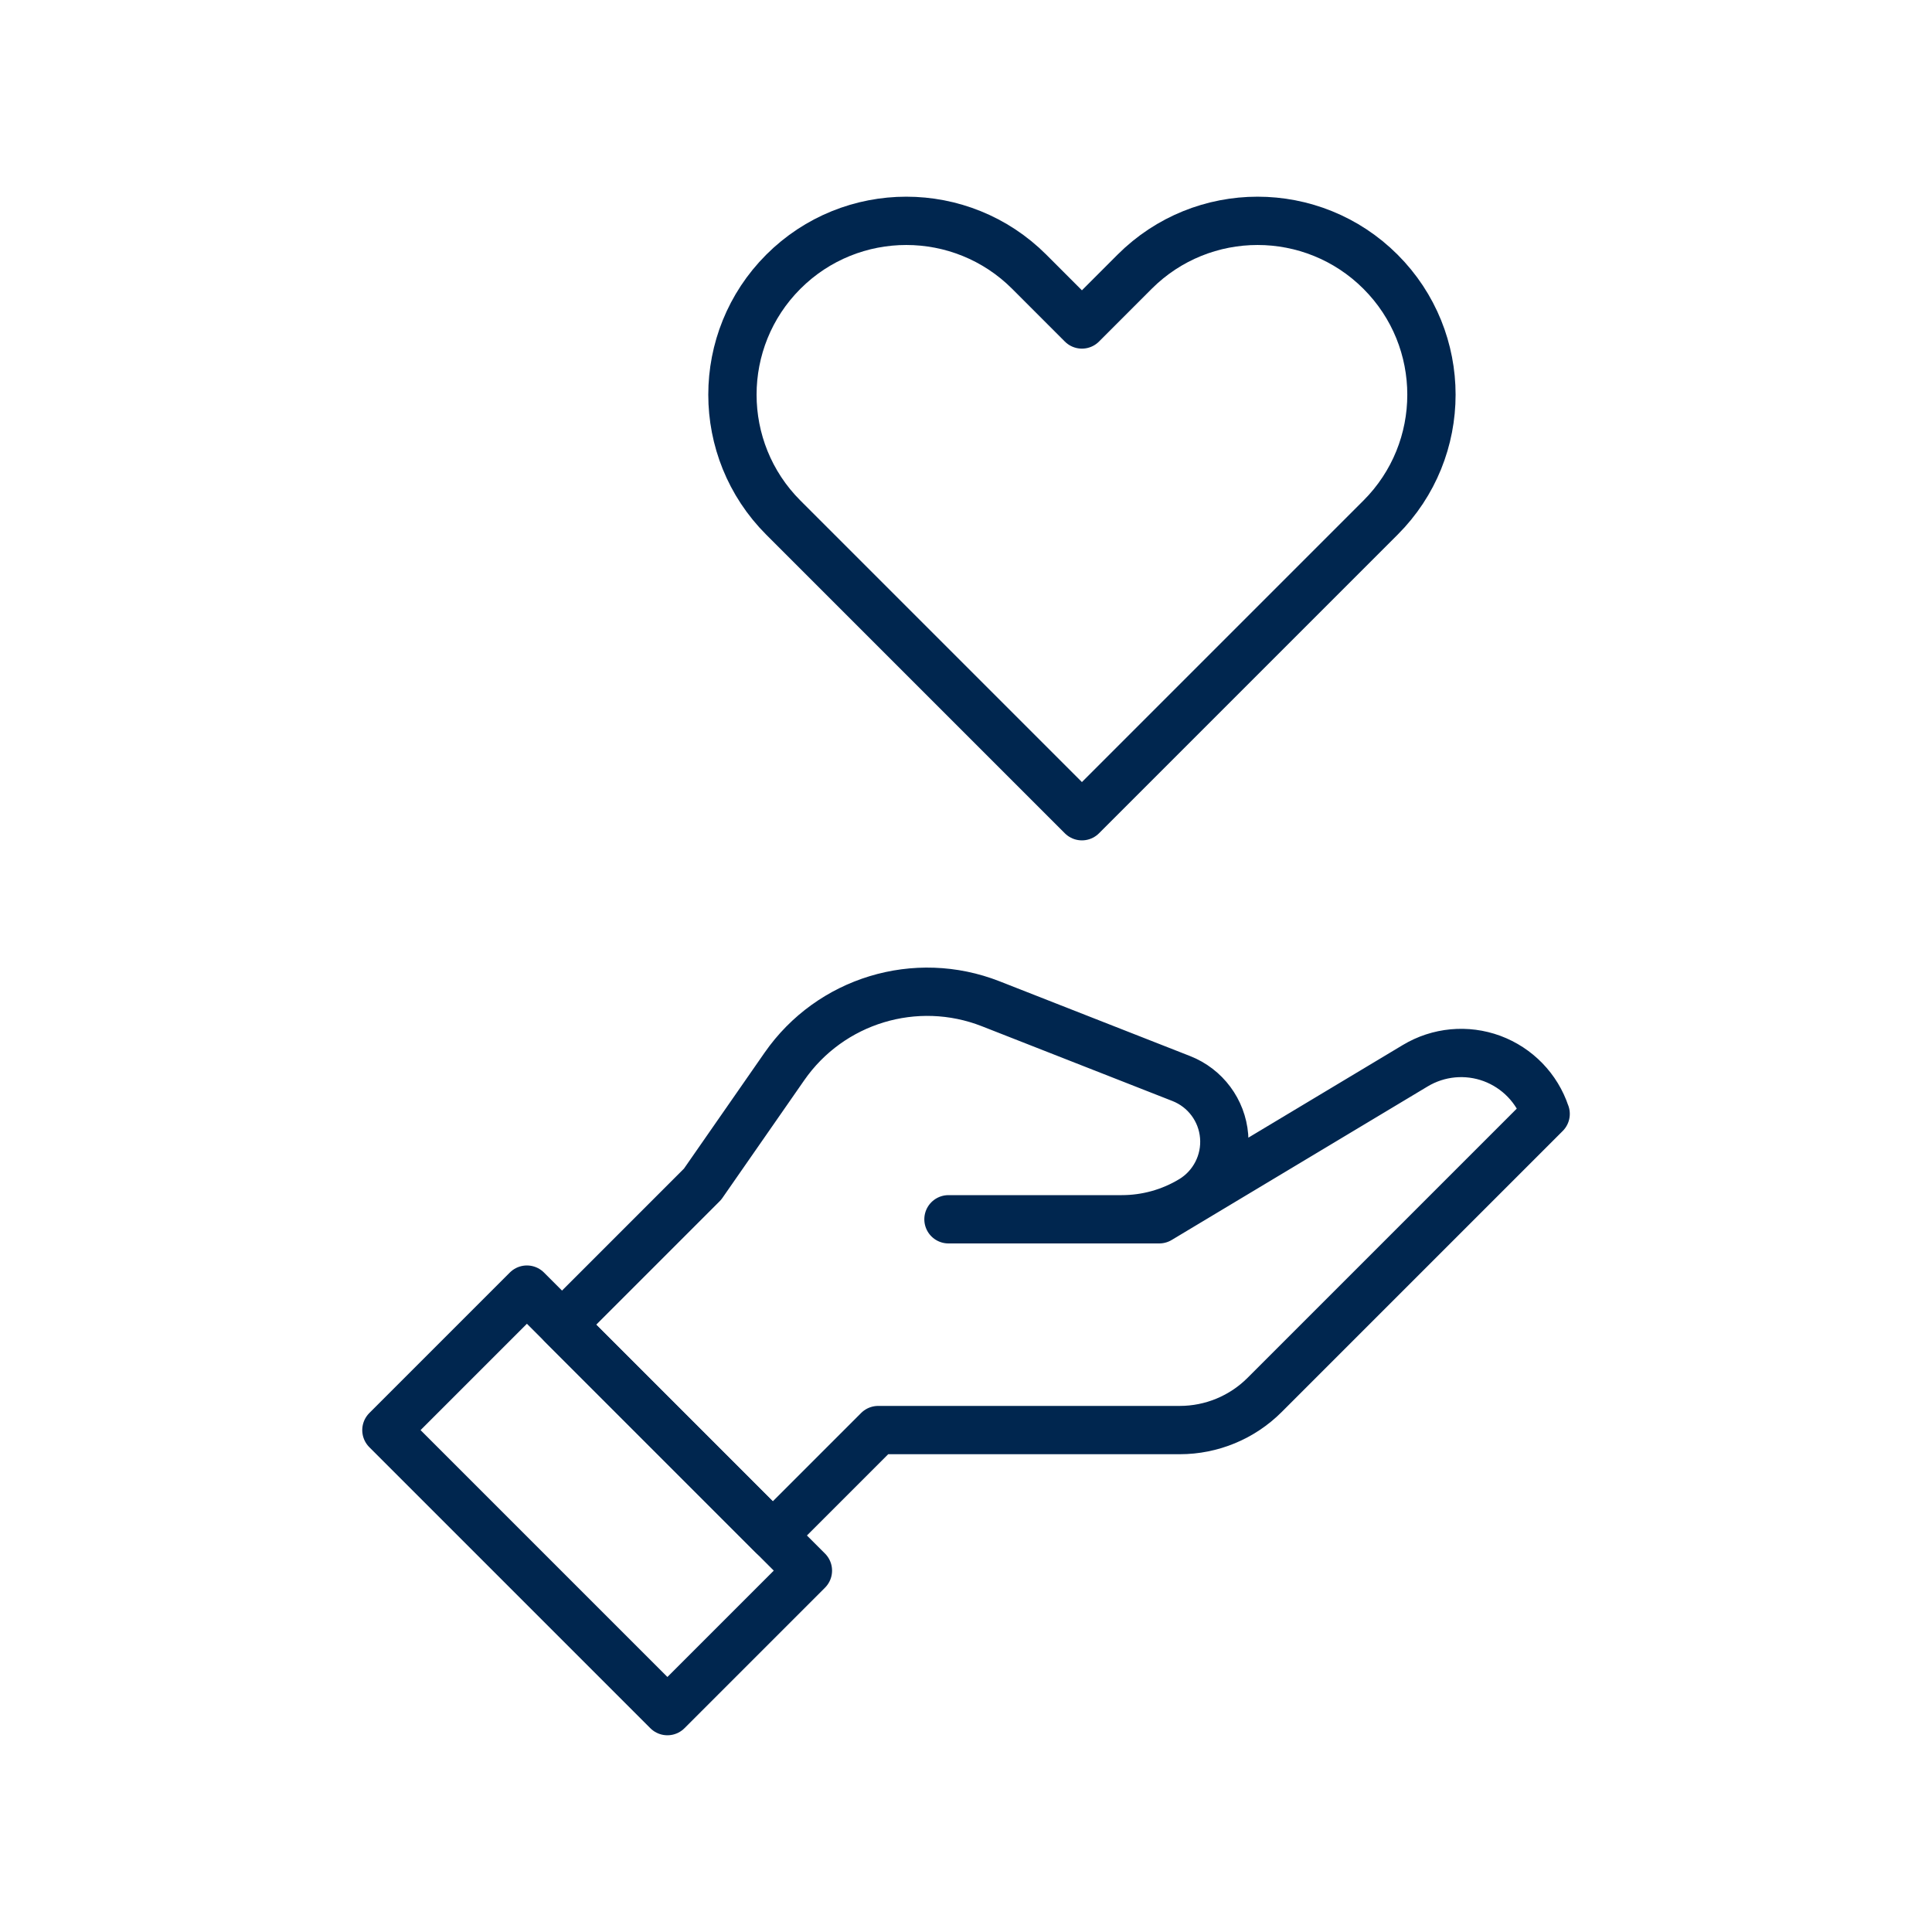
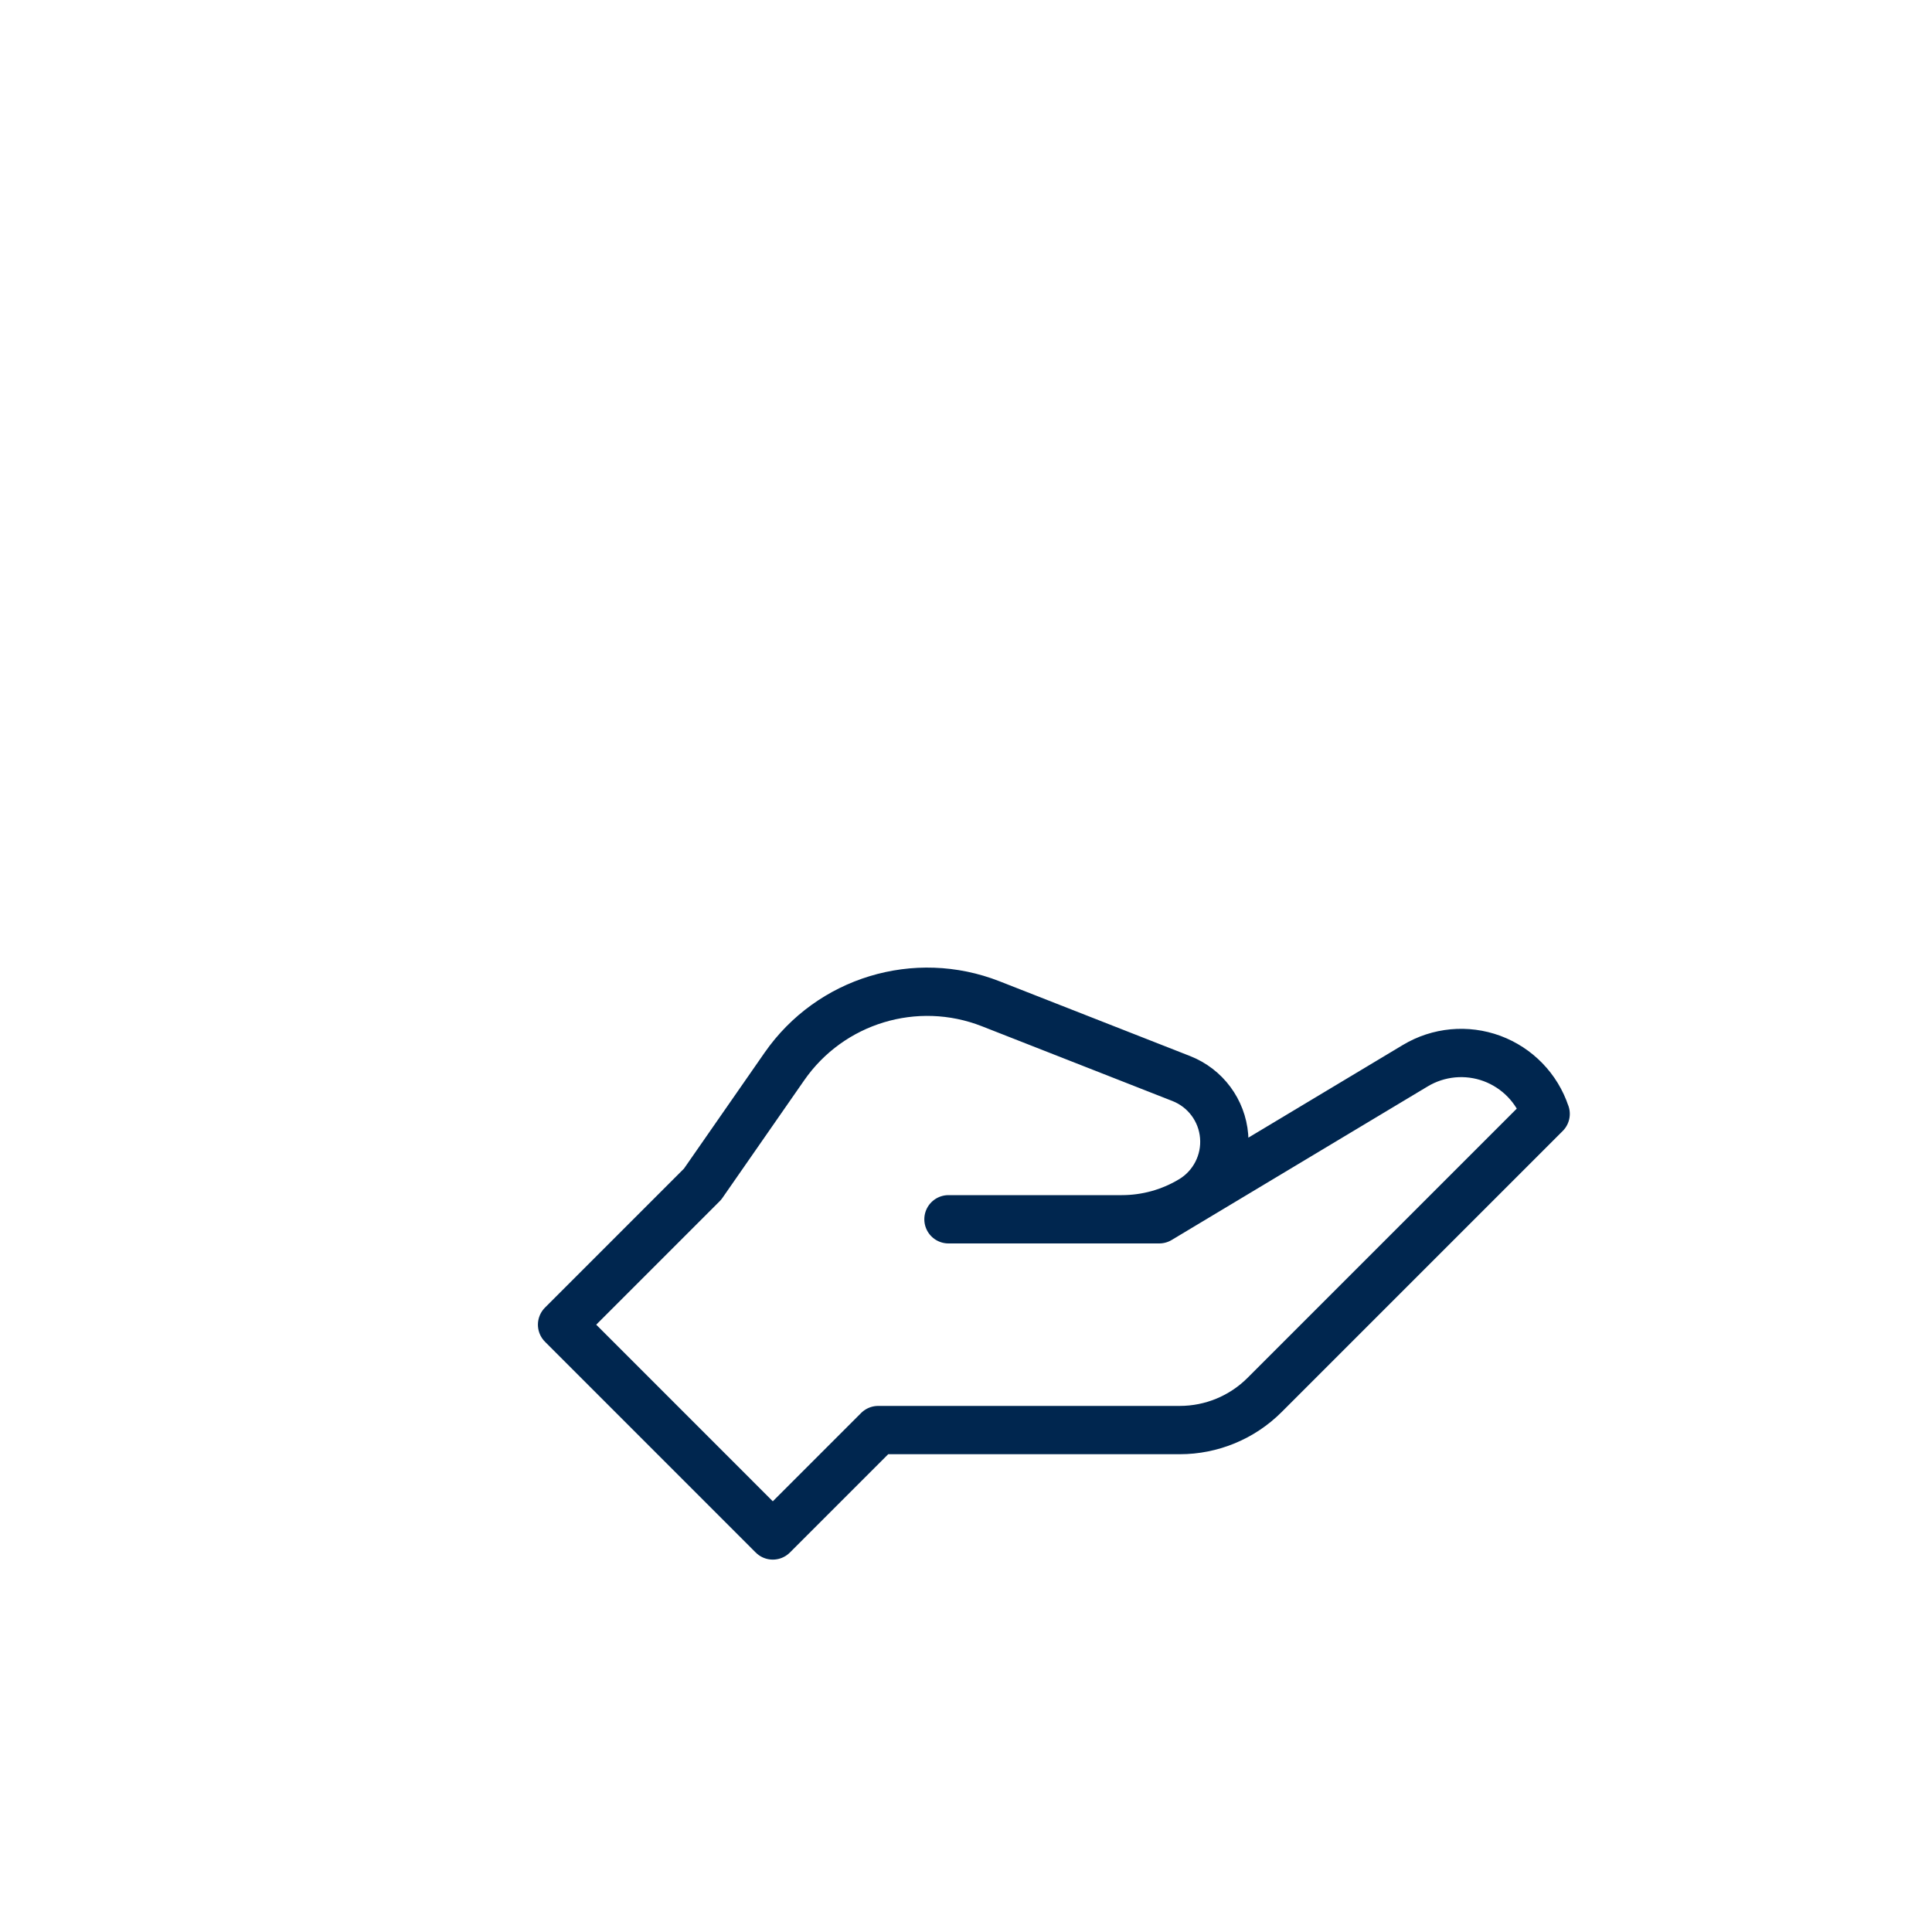
<svg xmlns="http://www.w3.org/2000/svg" width="40" height="40" viewBox="0 0 40 40" fill="none">
  <path d="M29.302 22.064C29.781 21.776 30.366 21.721 30.891 21.915C31.415 22.11 31.824 22.531 32 23.062C32.001 23.062 32.001 23.062 32.001 23.062L26.182 28.881C25.717 29.346 25.085 29.608 24.426 29.608C22.421 29.608 18.182 29.608 18.182 29.608L16 31.79L11.637 27.426L14.546 24.517C14.546 24.517 15.4 23.289 16.241 22.079C17.193 20.71 18.96 20.173 20.512 20.782C21.749 21.268 23.218 21.844 24.457 22.33C24.956 22.526 25.3 22.988 25.344 23.522C25.389 24.056 25.126 24.569 24.667 24.845C24.666 24.845 24.666 24.845 24.666 24.845C24.231 25.107 23.732 25.244 23.225 25.244C21.971 25.244 19.637 25.244 19.637 25.244H24.001C24.001 25.244 27.148 23.356 29.302 22.064Z" stroke="#00264F" stroke-miterlimit="10" stroke-linecap="round" stroke-linejoin="round" />
-   <path d="M10.909 26.7L8 29.609L13.818 35.427L16.727 32.518L10.909 26.7Z" stroke="#00264F" stroke-miterlimit="10" stroke-linecap="round" stroke-linejoin="round" />
-   <path d="M22.4 6.718L21.309 5.626C19.903 4.221 17.624 4.221 16.218 5.626C14.813 7.032 14.813 9.311 16.218 10.717L22.4 16.899L28.582 10.717C29.988 9.311 29.988 7.032 28.582 5.626C27.176 4.221 24.897 4.221 23.491 5.626L22.4 6.718Z" stroke="#00264F" stroke-miterlimit="10" stroke-linecap="round" stroke-linejoin="round" />
</svg>